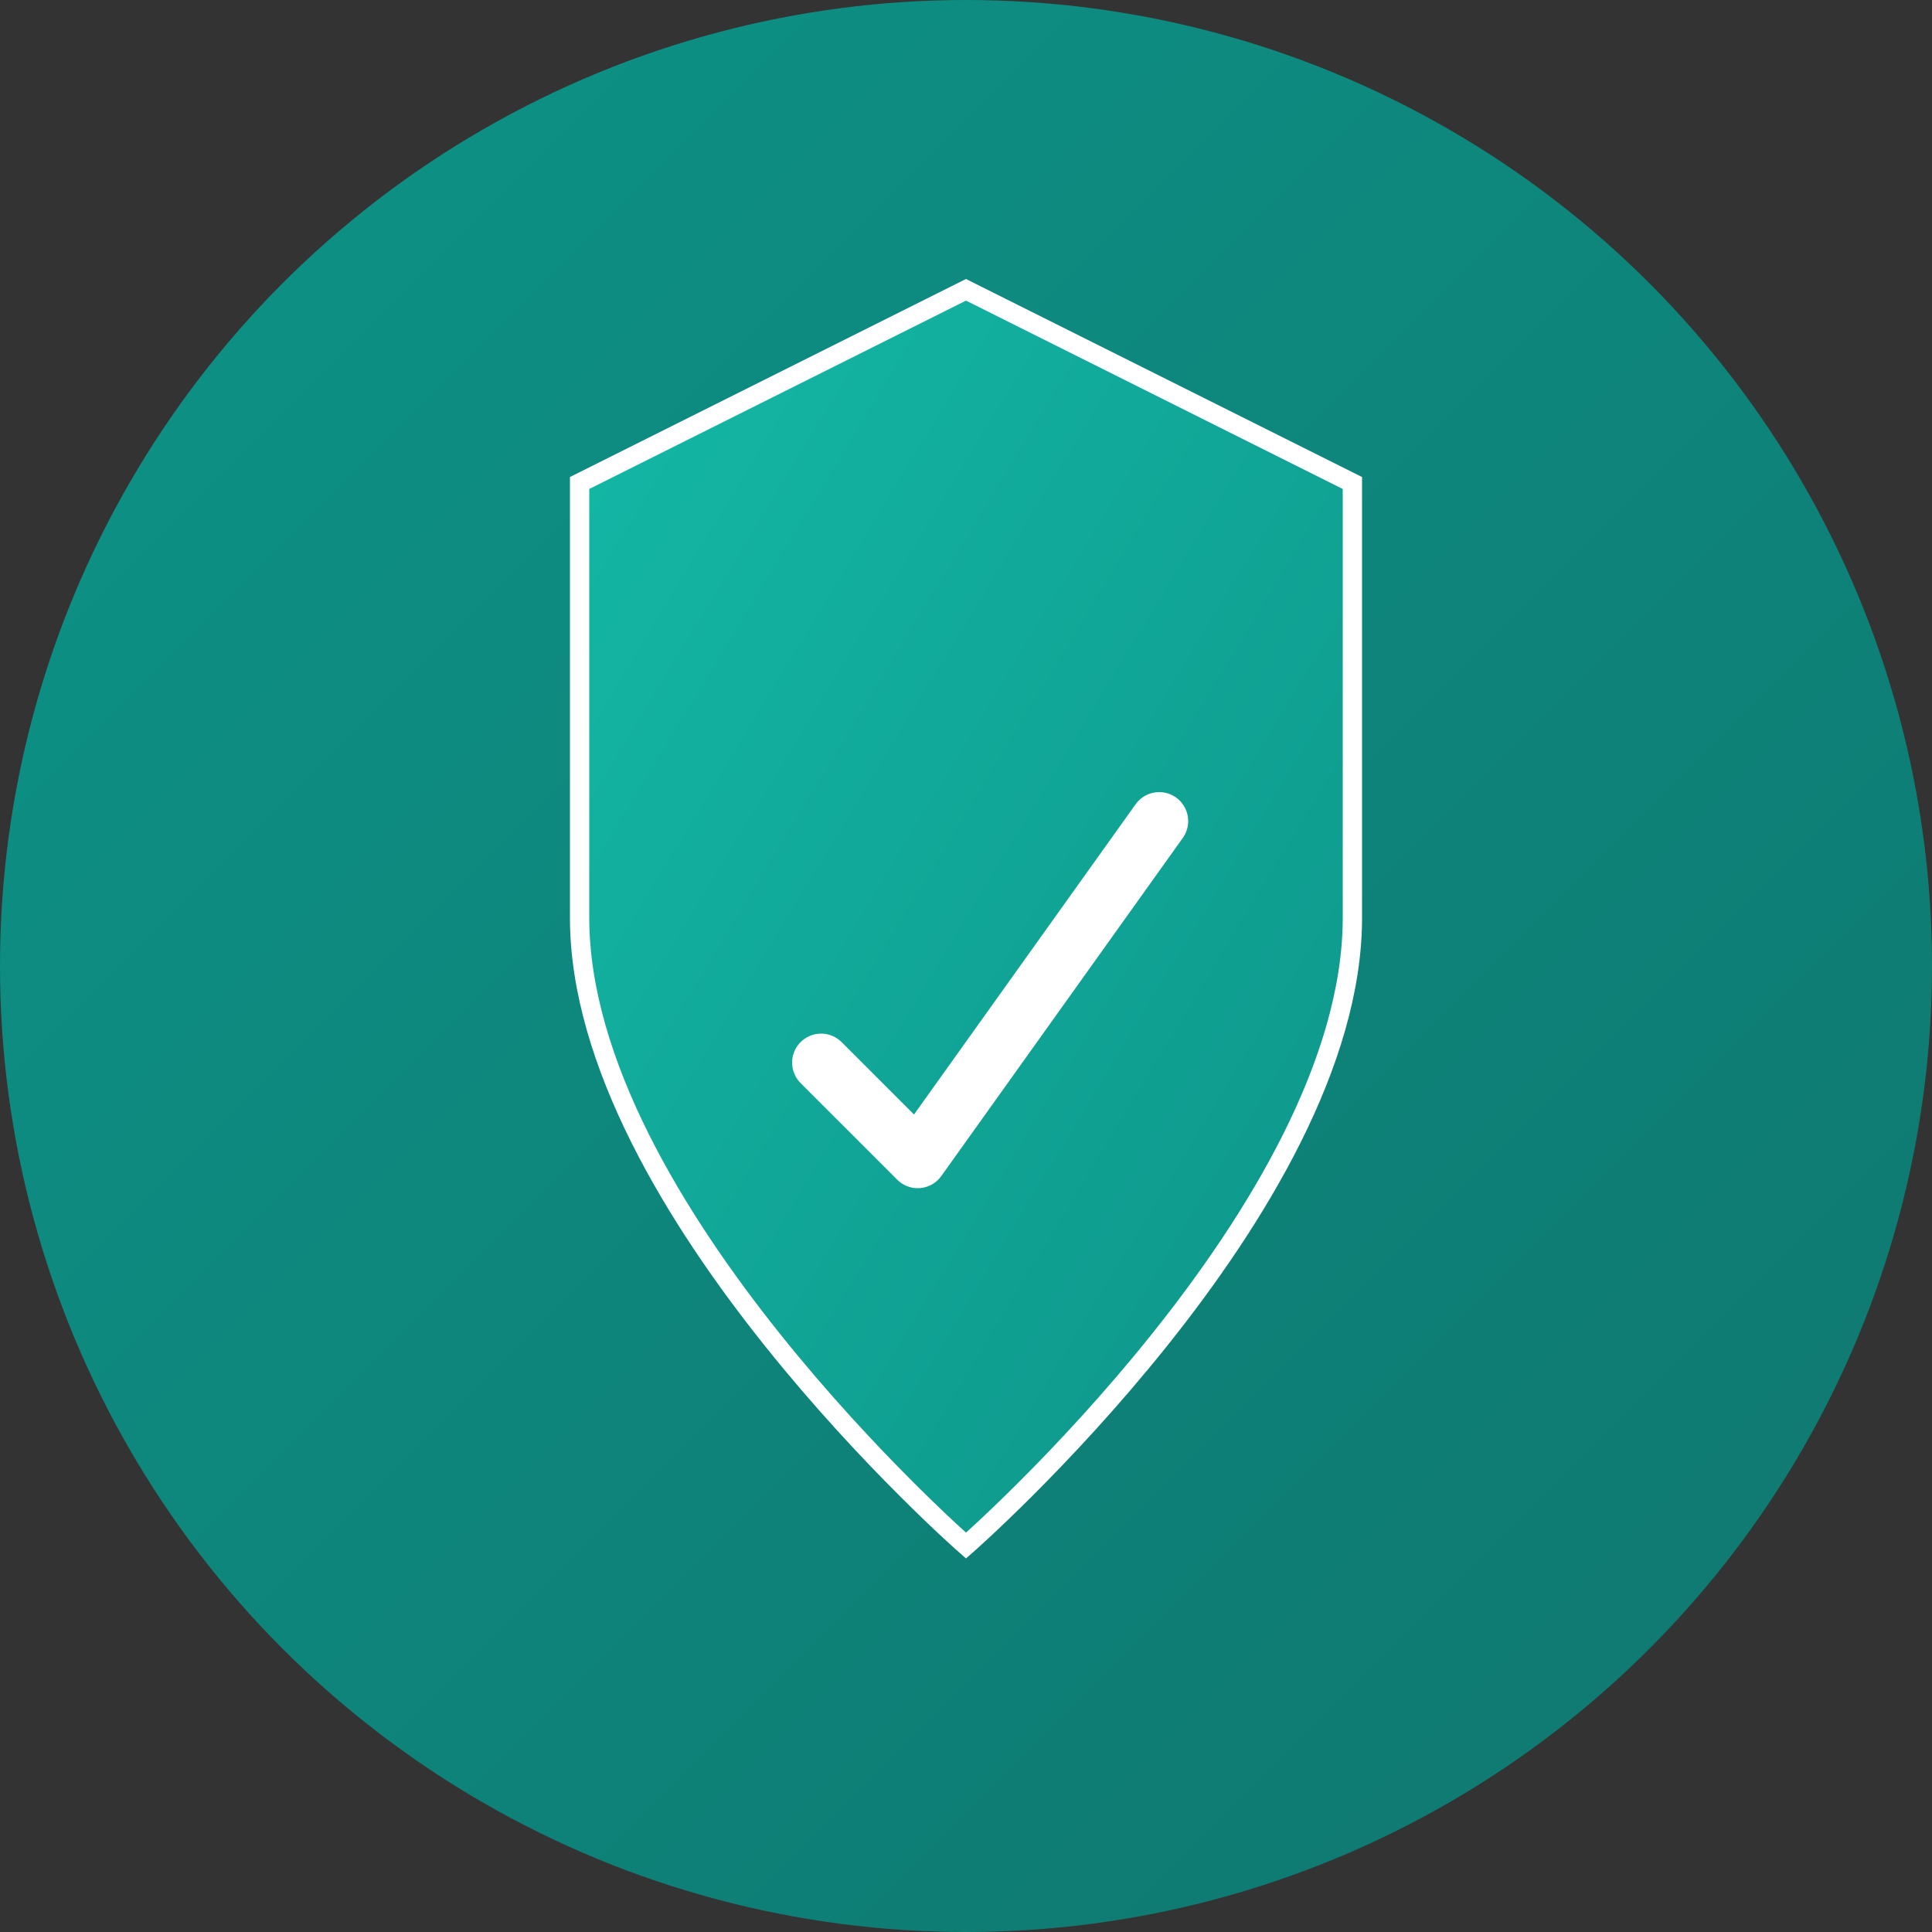
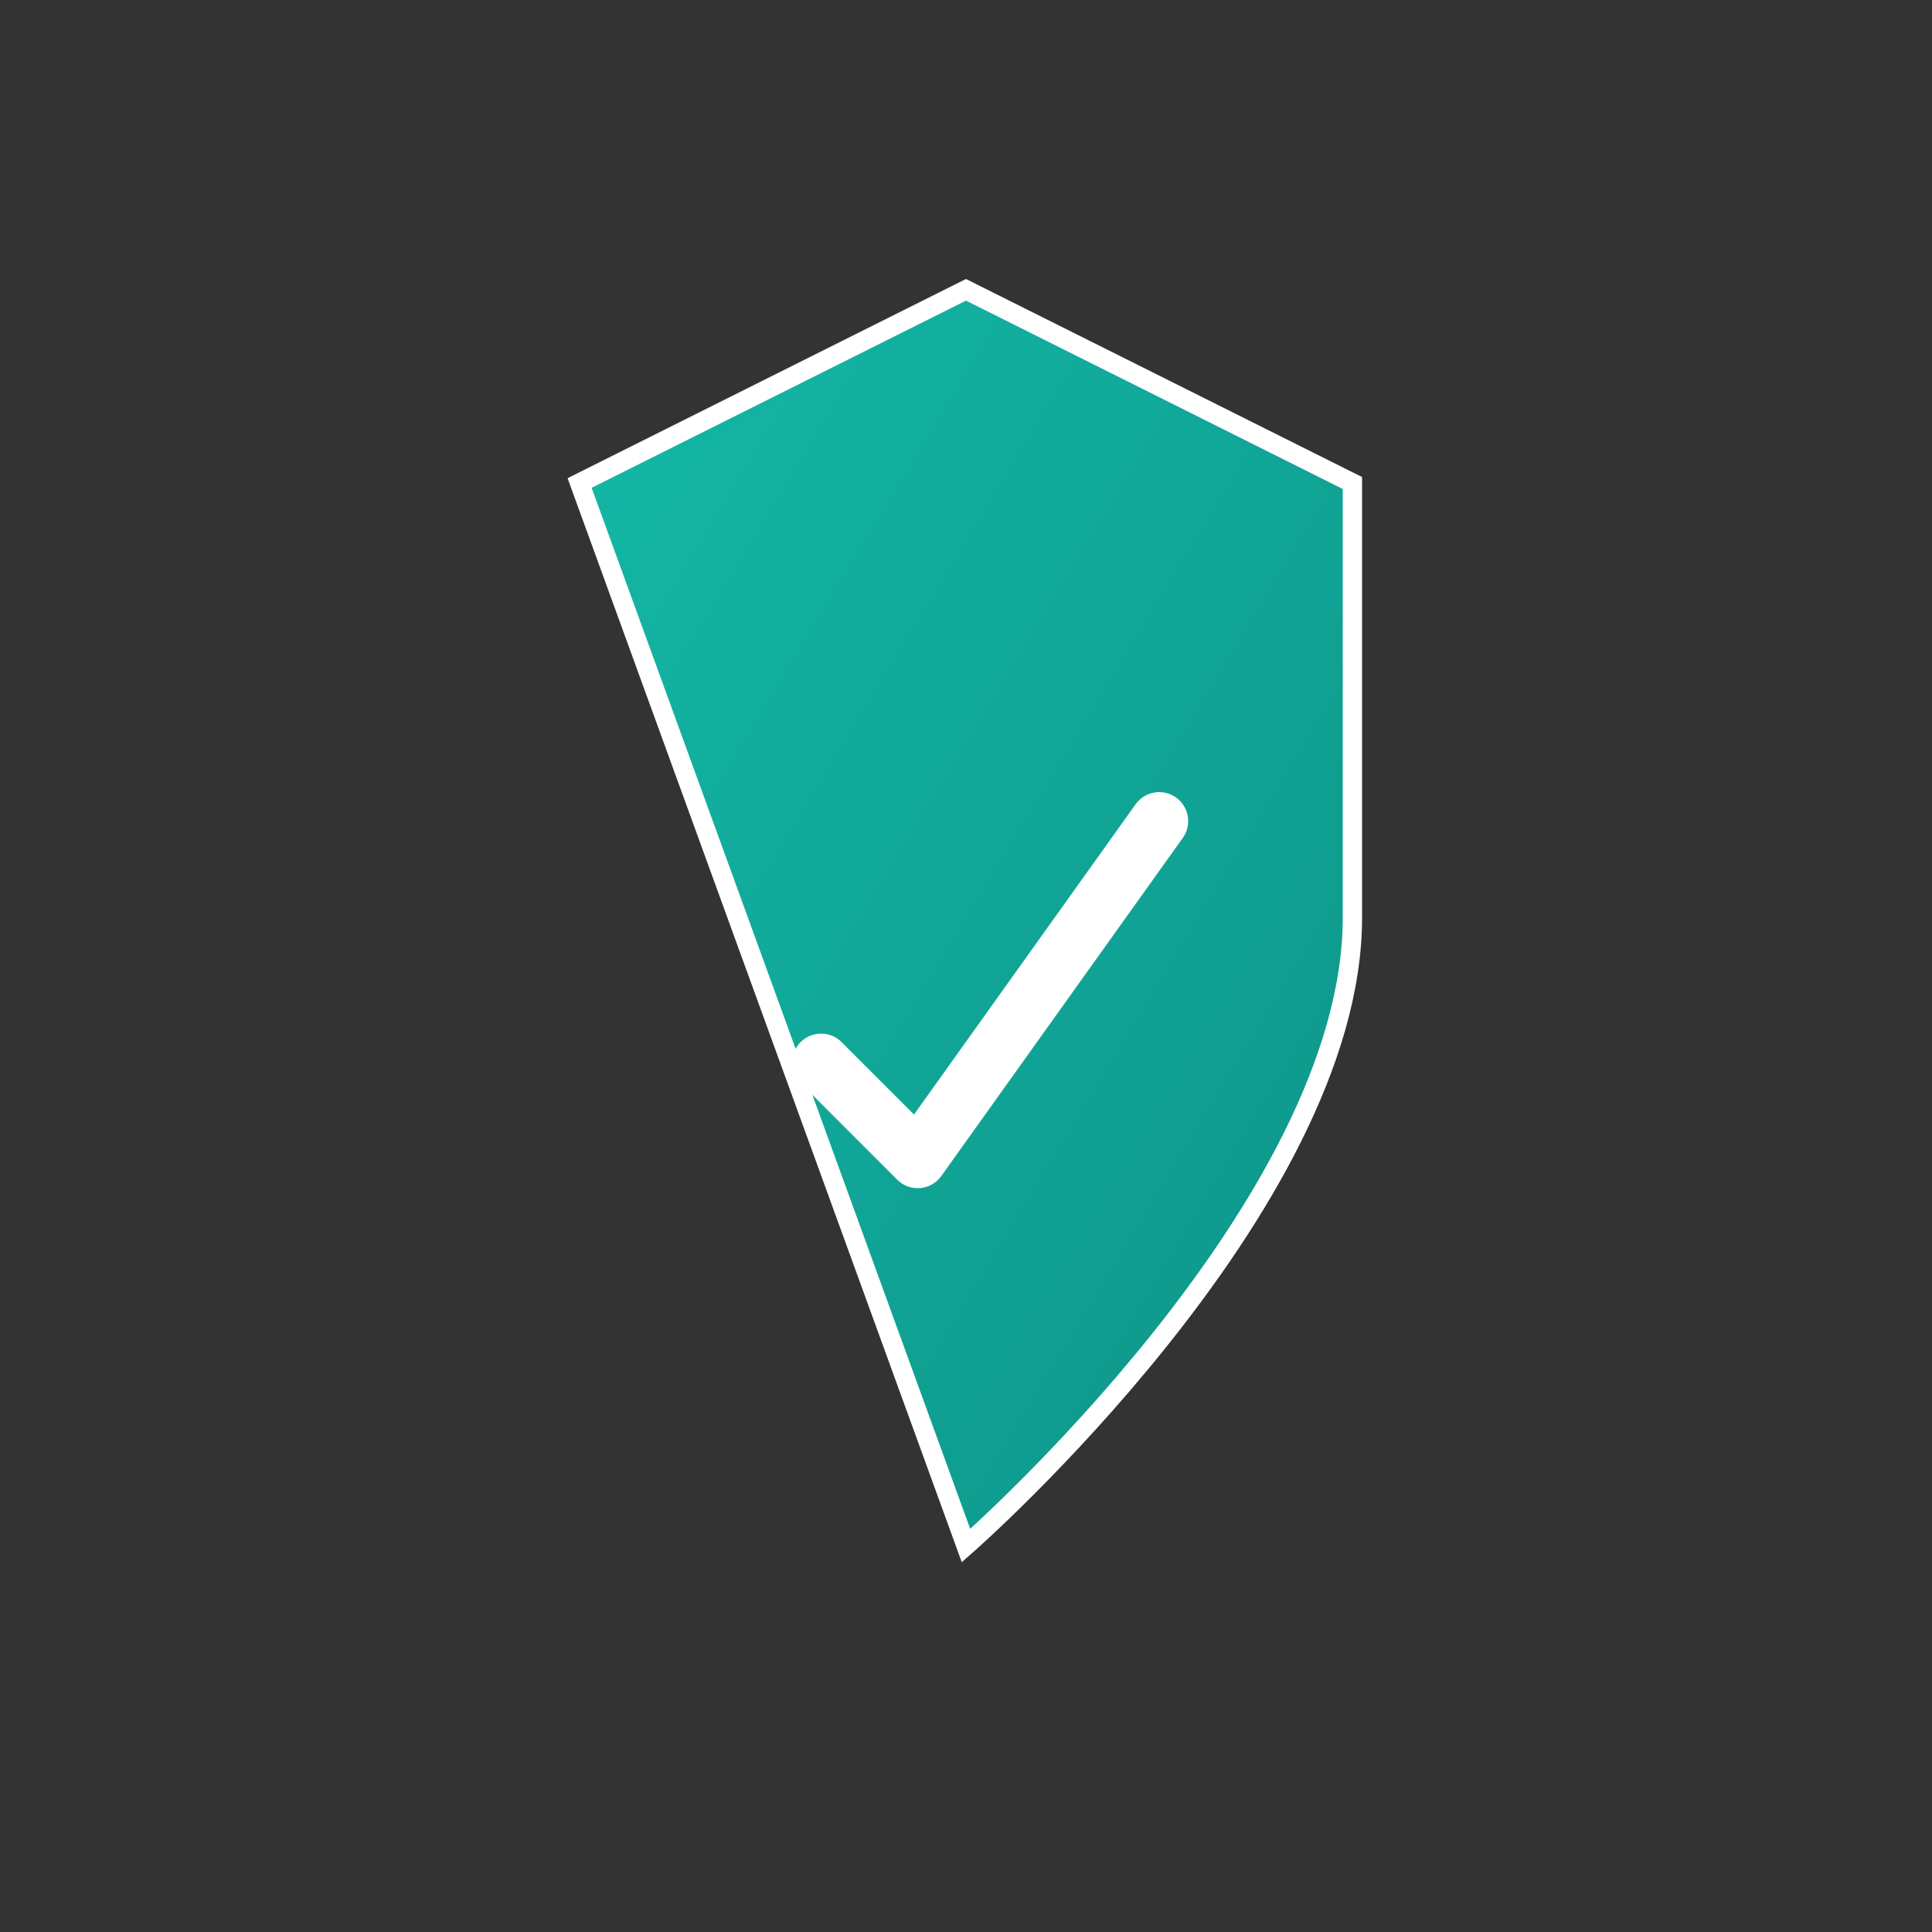
<svg xmlns="http://www.w3.org/2000/svg" viewBox="0 0 200 200" width="200" height="200">
  <rect x="0" y="0" width="200" height="200" fill="#333333" stroke="none" />
  <defs>
    <linearGradient id="axitrustGradient" x1="0%" y1="0%" x2="100%" y2="100%">
      <stop offset="0%" style="stop-color:#0D9488;stop-opacity:1" />
      <stop offset="100%" style="stop-color:#0F766E;stop-opacity:1" />
    </linearGradient>
    <linearGradient id="shieldGradient" x1="0%" y1="0%" x2="100%" y2="100%">
      <stop offset="0%" style="stop-color:#14B8A6;stop-opacity:1" />
      <stop offset="100%" style="stop-color:#0D9488;stop-opacity:1" />
    </linearGradient>
  </defs>
-   <circle cx="100" cy="100" r="100" fill="url(#axitrustGradient)" />
-   <path d="M 100 30 L 140 50 L 140 95 C 140 125 100 160 100 160 C 100 160 60 125 60 95 L 60 50 Z" fill="url(#shieldGradient)" stroke="white" stroke-width="2" />
+   <path d="M 100 30 L 140 50 L 140 95 C 140 125 100 160 100 160 L 60 50 Z" fill="url(#shieldGradient)" stroke="white" stroke-width="2" />
  <g stroke="white" stroke-width="6" fill="none" stroke-linecap="round" stroke-linejoin="round">
    <path d="M 85 110 L 95 120 L 120 85" />
  </g>
</svg>